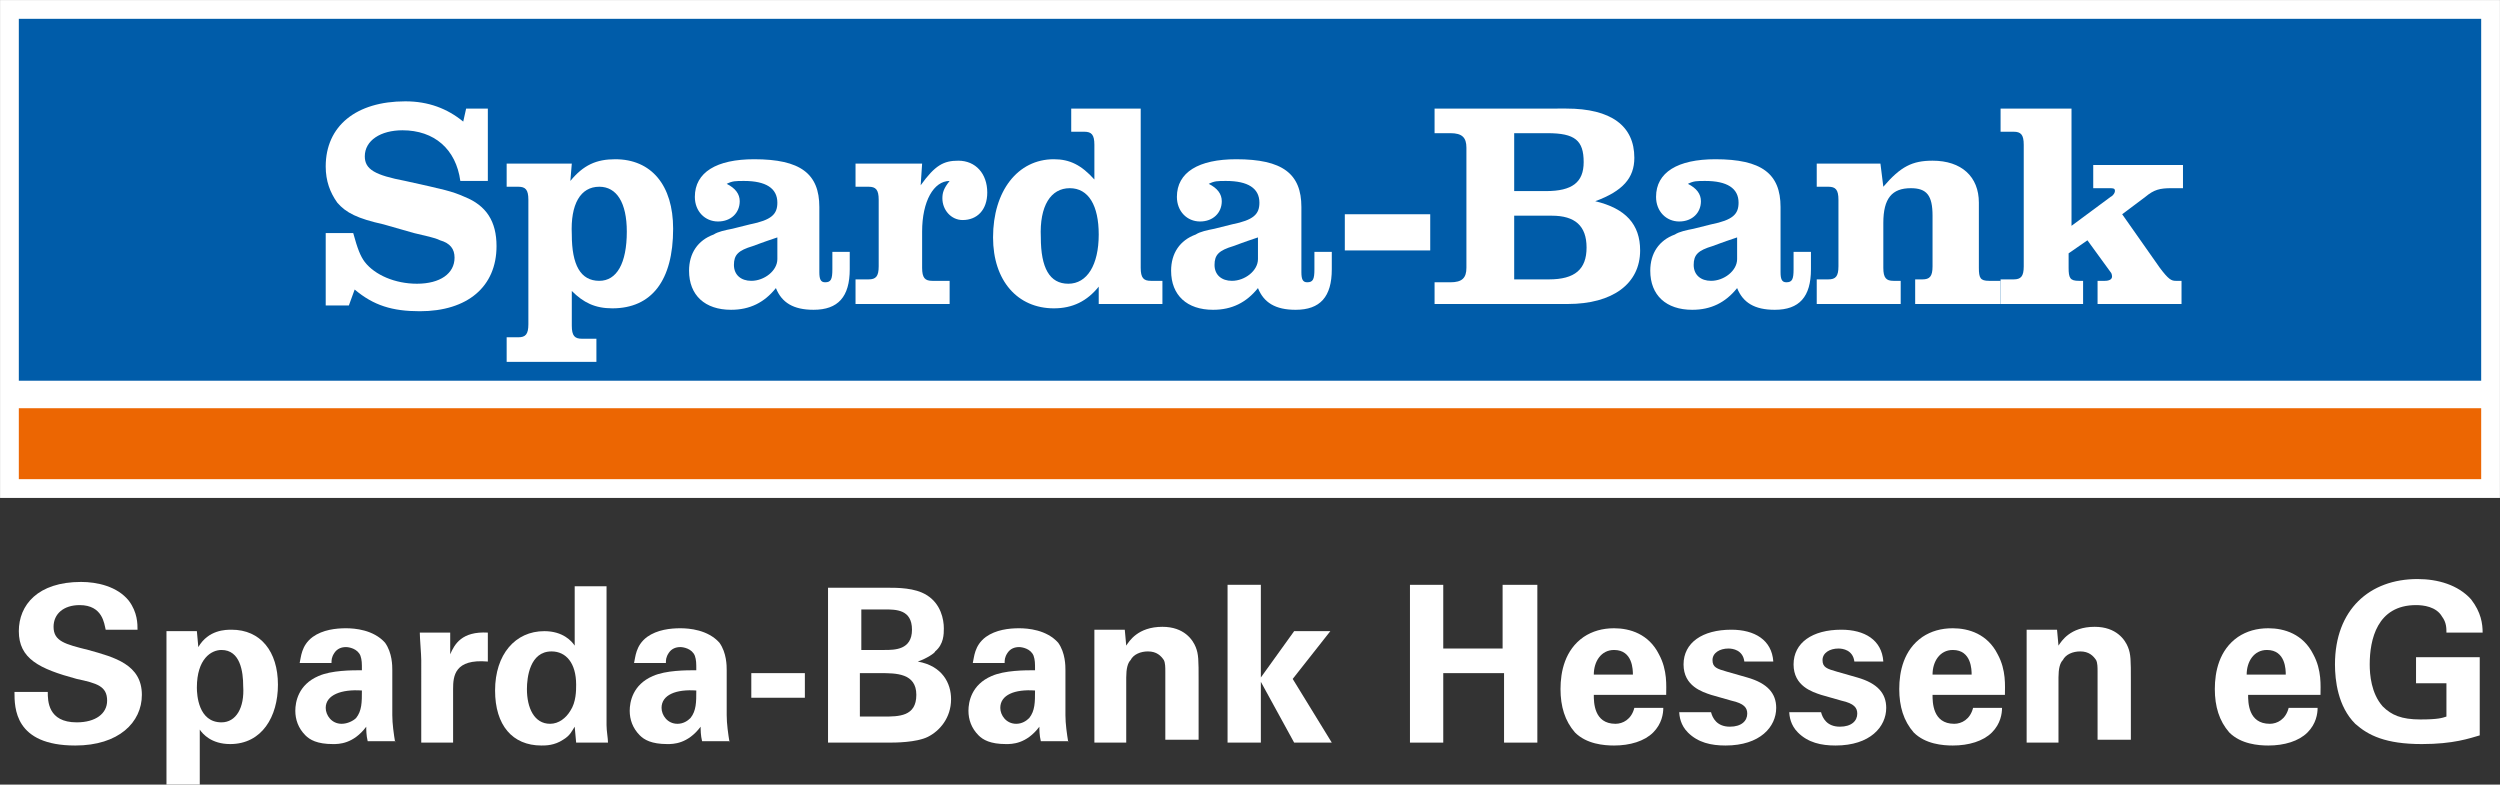
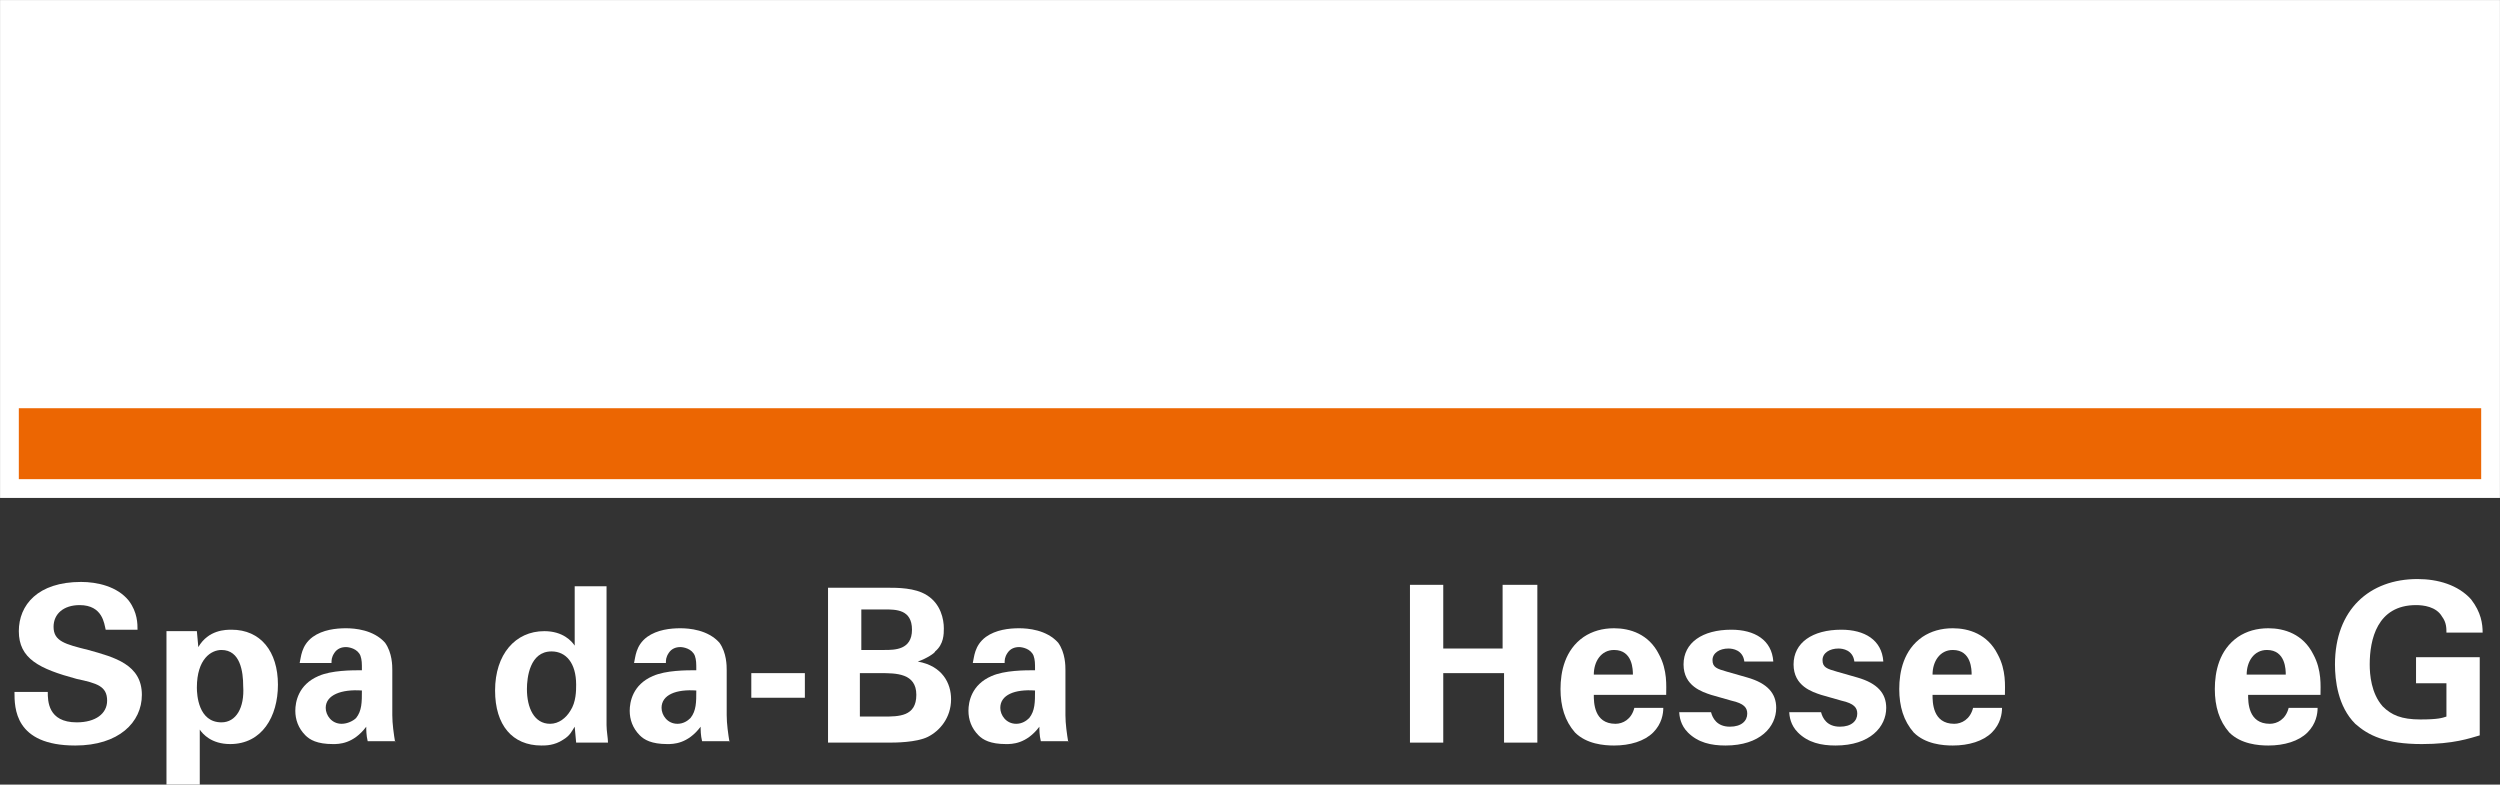
<svg xmlns="http://www.w3.org/2000/svg" version="1.1" id="Ebene_1" x="0px" y="0px" viewBox="0 0 172.7 54.2" style="enable-background:new 0 0 172.7 54.2;" xml:space="preserve">
  <rect x="0" y="0" width="172.7" height="54.2" fill="#333333" stroke="none" />
  <style type="text/css">
	.st0{fill:#FFFFFF;stroke:#FFFFFF;stroke-width:2.593;stroke-miterlimit:3.864;}
	.st1{fill:#005CA9;}
	.st2{fill:#EC6602;}
	.st3{fill:#FFFFFF;}
	.st4{fill-rule:evenodd;clip-rule:evenodd;fill:#FFFFFF;}
</style>
  <g>
    <polygon class="st0" points="1.3,33.1 171.4,33.1 171.4,1.3 1.3,1.3 1.3,33.1  " />
-     <polygon class="st1" points="1.3,26.3 171.4,26.3 171.4,1.3 1.3,1.3 1.3,26.3  " />
    <polygon class="st2" points="1.3,33.1 171.4,33.1 171.4,28.2 1.3,28.2 1.3,33.1  " />
    <path class="st3" d="M33.8,7.5h-1.6L32,8.4C30.9,7.5,29.6,7,28,7c-3.4,0-5.5,1.7-5.5,4.5c0,1,0.3,1.8,0.8,2.5   c0.6,0.7,1.4,1.1,3.2,1.5l0.7,0.2l0.7,0.2l0.7,0.2c0.8,0.2,1.4,0.3,1.8,0.5c0.7,0.2,1,0.6,1,1.2c0,1.1-1,1.8-2.6,1.8   c-1.5,0-2.9-0.6-3.6-1.5c-0.3-0.4-0.5-0.9-0.8-2h-1.9v5h1.6l0.4-1.1c1.3,1.1,2.6,1.5,4.5,1.5c3.3,0,5.3-1.7,5.3-4.5   c0-1.7-0.7-2.8-2.2-3.4c-0.9-0.4-1.4-0.5-4.1-1.1c-2.1-0.4-2.8-0.8-2.8-1.7c0-1.1,1.1-1.8,2.6-1.8c2.2,0,3.7,1.3,4,3.5h1.9V7.5   L33.8,7.5z" />
    <path class="st4" d="M39.5,11.3h-4.5v1.6h0.8c0.5,0,0.7,0.2,0.7,0.9v8.6c0,0.7-0.2,0.9-0.7,0.9h-0.8V25h6.2v-1.6h-1   c-0.5,0-0.7-0.2-0.7-0.9v-2.4c0.8,0.8,1.6,1.2,2.8,1.2c2.7,0,4.2-1.9,4.2-5.5c0-3-1.5-4.8-4-4.8c-1.3,0-2.2,0.4-3.1,1.5L39.5,11.3   L39.5,11.3z M41.4,12.9c1.2,0,1.9,1.1,1.9,3.1c0,2.2-0.7,3.4-1.9,3.4c-1.3,0-1.9-1.1-1.9-3.2C39.4,14.1,40.1,12.9,41.4,12.9   L41.4,12.9z" />
    <path class="st4" d="M57.5,17.4v1.2c0,0.7-0.1,0.9-0.5,0.9c-0.3,0-0.4-0.2-0.4-0.7v-4.5c0-2.3-1.3-3.3-4.5-3.3   c-2.6,0-4.1,0.9-4.1,2.6c0,1,0.7,1.7,1.6,1.7c0.9,0,1.5-0.6,1.5-1.4c0-0.5-0.3-0.9-0.9-1.2c0.4-0.2,0.6-0.2,1.2-0.2   c1.5,0,2.3,0.5,2.3,1.5c0,0.8-0.4,1.2-1.9,1.5l-0.4,0.1L51,15.7l-0.4,0.1c-0.5,0.1-1,0.2-1.3,0.4c-1.1,0.4-1.7,1.3-1.7,2.5   c0,1.7,1.1,2.7,2.9,2.7c1.3,0,2.3-0.5,3.1-1.5c0.4,1,1.2,1.5,2.6,1.5c1.7,0,2.5-0.9,2.5-2.8v-1.2H57.5L57.5,17.4z M53.7,17.9   c0,0.8-0.9,1.5-1.8,1.5c-0.7,0-1.2-0.4-1.2-1.1c0-0.7,0.3-1,1.3-1.3c0.3-0.1,0.5-0.2,1.7-0.6V17.9L53.7,17.9z" />
    <path class="st3" d="M63.7,11.3h-4.6v1.6H60c0.5,0,0.7,0.2,0.7,0.9v4.6c0,0.7-0.2,0.9-0.7,0.9h-0.9V21h6.5v-1.6h-1.2   c-0.5,0-0.7-0.2-0.7-0.9V16c0-2.1,0.8-3.5,1.9-3.5c-0.4,0.5-0.5,0.8-0.5,1.2c0,0.8,0.6,1.5,1.4,1.5c1,0,1.7-0.7,1.7-1.9   c0-1.3-0.8-2.2-2-2.2c-1,0-1.6,0.3-2.6,1.7L63.7,11.3L63.7,11.3z" />
    <path class="st4" d="M78.7,7.5h-4.7v1.6h0.9c0.5,0,0.7,0.2,0.7,0.9v2.4c-0.9-1-1.7-1.4-2.8-1.4c-2.5,0-4.2,2.2-4.2,5.4   c0,3,1.7,4.9,4.2,4.9c1.3,0,2.3-0.5,3.1-1.5V21h4.4v-1.6h-0.8c-0.5,0-0.7-0.2-0.7-0.9V7.5L78.7,7.5z M73.9,13c1.3,0,2,1.2,2,3.2   c0,2.1-0.8,3.4-2.1,3.4c-1.3,0-1.9-1.1-1.9-3.2C71.8,14.2,72.6,13,73.9,13L73.9,13z" />
    <path class="st4" d="M90.8,17.4v1.2c0,0.7-0.1,0.9-0.5,0.9c-0.3,0-0.4-0.2-0.4-0.7v-4.5c0-2.3-1.3-3.3-4.5-3.3   c-2.6,0-4.1,0.9-4.1,2.6c0,1,0.7,1.7,1.6,1.7c0.9,0,1.5-0.6,1.5-1.4c0-0.5-0.3-0.9-0.9-1.2c0.4-0.2,0.6-0.2,1.2-0.2   c1.5,0,2.3,0.5,2.3,1.5c0,0.8-0.4,1.2-1.9,1.5l-0.4,0.1l-0.4,0.1l-0.4,0.1c-0.5,0.1-1,0.2-1.3,0.4c-1.1,0.4-1.7,1.3-1.7,2.5   c0,1.7,1.1,2.7,2.9,2.7c1.3,0,2.3-0.5,3.1-1.5c0.4,1,1.2,1.5,2.6,1.5c1.7,0,2.5-0.9,2.5-2.8v-1.2H90.8L90.8,17.4z M86.9,17.9   c0,0.8-0.9,1.5-1.8,1.5c-0.7,0-1.2-0.4-1.2-1.1c0-0.7,0.3-1,1.3-1.3c0.3-0.1,0.5-0.2,1.7-0.6V17.9L86.9,17.9z" />
    <polygon class="st3" points="98.8,17.3 92.9,17.3 92.9,14.8 98.8,14.8 98.8,17.3  " />
    <path class="st4" d="M99.1,7.5v1.7h1.1c0.8,0,1.1,0.3,1.1,1v8.3c0,0.7-0.3,1-1.1,1h-1.1V21h9.2c3.1,0,5-1.4,5-3.7   c0-1.8-1-2.9-3.1-3.4c1.9-0.7,2.7-1.6,2.7-3c0-2.2-1.6-3.4-4.7-3.4H99.1L99.1,7.5z M104.6,13.2v-4h2.3c1.9,0,2.5,0.5,2.5,2   c0,1.4-0.8,2-2.6,2H104.6L104.6,13.2z M104.6,19.3v-4.4h2.6c1.6,0,2.4,0.7,2.4,2.2c0,1.5-0.8,2.2-2.6,2.2H104.6L104.6,19.3z" />
-     <path class="st4" d="M123.9,17.4v1.2c0,0.7-0.1,0.9-0.5,0.9c-0.3,0-0.4-0.2-0.4-0.7v-4.5c0-2.3-1.3-3.3-4.5-3.3   c-2.6,0-4.1,0.9-4.1,2.6c0,1,0.7,1.7,1.6,1.7c0.9,0,1.5-0.6,1.5-1.4c0-0.5-0.3-0.9-0.9-1.2c0.4-0.2,0.6-0.2,1.2-0.2   c1.5,0,2.3,0.5,2.3,1.5c0,0.8-0.4,1.2-1.9,1.5l-0.4,0.1l-0.4,0.1l-0.4,0.1c-0.5,0.1-1,0.2-1.3,0.4c-1.1,0.4-1.7,1.3-1.7,2.5   c0,1.7,1.1,2.7,2.9,2.7c1.3,0,2.3-0.5,3.1-1.5c0.4,1,1.2,1.5,2.6,1.5c1.7,0,2.5-0.9,2.5-2.8v-1.2H123.9L123.9,17.4z M120,17.9   c0,0.8-0.9,1.5-1.8,1.5c-0.7,0-1.2-0.4-1.2-1.1c0-0.7,0.3-1,1.3-1.3c0.3-0.1,0.5-0.2,1.7-0.6V17.9L120,17.9z" />
+     <path class="st4" d="M123.9,17.4v1.2c0,0.7-0.1,0.9-0.5,0.9c-0.3,0-0.4-0.2-0.4-0.7v-4.5c-2.6,0-4.1,0.9-4.1,2.6c0,1,0.7,1.7,1.6,1.7c0.9,0,1.5-0.6,1.5-1.4c0-0.5-0.3-0.9-0.9-1.2c0.4-0.2,0.6-0.2,1.2-0.2   c1.5,0,2.3,0.5,2.3,1.5c0,0.8-0.4,1.2-1.9,1.5l-0.4,0.1l-0.4,0.1l-0.4,0.1c-0.5,0.1-1,0.2-1.3,0.4c-1.1,0.4-1.7,1.3-1.7,2.5   c0,1.7,1.1,2.7,2.9,2.7c1.3,0,2.3-0.5,3.1-1.5c0.4,1,1.2,1.5,2.6,1.5c1.7,0,2.5-0.9,2.5-2.8v-1.2H123.9L123.9,17.4z M120,17.9   c0,0.8-0.9,1.5-1.8,1.5c-0.7,0-1.2-0.4-1.2-1.1c0-0.7,0.3-1,1.3-1.3c0.3-0.1,0.5-0.2,1.7-0.6V17.9L120,17.9z" />
    <path class="st3" d="M129.9,11.3h-4.4v1.6h0.8c0.5,0,0.7,0.2,0.7,0.9v4.6c0,0.7-0.2,0.9-0.7,0.9h-0.8V21h5.8v-1.6h-0.5   c-0.5,0-0.7-0.2-0.7-0.9v-3.1c0-1.7,0.6-2.4,1.9-2.4c1.1,0,1.5,0.5,1.5,1.9v3.5c0,0.7-0.2,0.9-0.7,0.9h-0.5V21h5.9v-1.6h-0.8   c-0.6,0-0.7-0.2-0.7-0.9v-4.5c0-1.8-1.2-2.9-3.2-2.9c-1.4,0-2.2,0.4-3.4,1.8L129.9,11.3L129.9,11.3z" />
    <path class="st3" d="M142.8,7.5h-4.6v1.6h0.9c0.5,0,0.7,0.2,0.7,0.9v8.4c0,0.7-0.2,0.9-0.7,0.9h-0.9V21h5.7v-1.6h-0.3   c-0.6,0-0.7-0.2-0.7-0.9v-1l1.3-0.9l1.6,2.2c0.1,0.1,0.1,0.3,0.1,0.3c0,0.2-0.2,0.3-0.5,0.3h-0.5V21h5.8v-1.6h-0.4   c-0.3,0-0.5-0.1-1.1-0.9l-2.6-3.7l1.6-1.2c0.6-0.5,1-0.6,1.8-0.6h0.8v-1.6h-6.2v1.6h1c0.4,0,0.5,0,0.5,0.2c0,0.1-0.1,0.3-0.3,0.4   l-2.7,2V7.5L142.8,7.5z" />
    <path class="st3" d="M1,47.8c0,1.1,0,3.7,4.2,3.7c3,0,4.6-1.6,4.6-3.5c0-2.1-1.9-2.6-3.7-3.1c-1.6-0.4-2.4-0.6-2.4-1.6   c0-0.9,0.7-1.5,1.8-1.5c1.6,0,1.7,1.3,1.8,1.7h2.2c0-0.4,0-1.2-0.6-2c-0.8-1-2.2-1.3-3.3-1.3c-3,0-4.3,1.6-4.3,3.4   c0,1.9,1.4,2.6,4,3.3c1.4,0.3,2.1,0.5,2.1,1.5c0,0.9-0.8,1.5-2.1,1.5c-2,0-2-1.5-2-2.1H1L1,47.8z" />
    <path class="st4" d="M11.5,43.7v10.5h2.3v-3.8c0.2,0.3,0.8,1,2.1,1c2.2,0,3.3-1.9,3.3-4.1c0-2.3-1.2-3.8-3.2-3.8   c-0.4,0-1.6,0-2.3,1.2l-0.1-1.1H11.5L11.5,43.7z M15.3,49.9c-1.6,0-1.7-1.9-1.7-2.4c0-2,1-2.6,1.7-2.6c1.3,0,1.5,1.5,1.5,2.5   C16.9,48.9,16.3,49.9,15.3,49.9L15.3,49.9z" />
    <path class="st4" d="M27.3,51.3c-0.1-0.6-0.2-1.3-0.2-1.9l0-3.1c0-0.3,0-1.2-0.5-1.9c-0.8-0.9-2.1-1-2.7-1c-0.7,0-1.6,0.1-2.3,0.6   c-0.8,0.6-0.8,1.4-0.9,1.8h2.2c0-0.2,0-0.4,0.2-0.7c0.2-0.3,0.5-0.4,0.8-0.4c0.2,0,0.8,0.1,1,0.6c0.1,0.3,0.1,0.5,0.1,1   c-0.7,0-2.1,0-3,0.4c-1.4,0.6-1.6,1.8-1.6,2.4c0,0.6,0.2,1.2,0.7,1.7c0.3,0.3,0.8,0.6,1.9,0.6c0.4,0,1.4,0,2.3-1.2   c0,0.2,0,0.6,0.1,1H27.3L27.3,51.3z M25,47.7c0,0.8,0,1.4-0.4,1.9C24.4,49.8,24,50,23.6,50c-0.7,0-1.1-0.6-1.1-1.1   C22.5,48,23.6,47.6,25,47.7L25,47.7z" />
-     <path class="st3" d="M29.1,51.3h2.2v-3.7c0-0.9,0.1-2.1,2.4-1.9v-2c-1.8-0.1-2.3,0.8-2.6,1.5l0-1.5H29c0,0.4,0.1,1.5,0.1,1.9V51.3   L29.1,51.3z" />
    <path class="st4" d="M39.7,44.6c-0.2-0.3-0.8-1-2.1-1c-2,0-3.4,1.6-3.4,4.1c0,2.4,1.2,3.8,3.2,3.8c0.3,0,0.9,0,1.5-0.4   c0.5-0.3,0.6-0.6,0.8-0.9l0.1,1.1H42c0-0.3-0.1-0.8-0.1-1.2v-9.6h-2.2V44.6L39.7,44.6z M36.4,47.6c0-0.8,0.2-2.6,1.7-2.6   c1,0,1.7,0.8,1.7,2.3c0,0.4,0,1.2-0.4,1.8C39.1,49.6,38.6,50,38,50C36.9,50,36.4,48.9,36.4,47.6L36.4,47.6z" />
    <path class="st4" d="M50.4,51.3c-0.1-0.6-0.2-1.3-0.2-1.9l0-3.1c0-0.3,0-1.2-0.5-1.9c-0.8-0.9-2.1-1-2.7-1c-0.7,0-1.6,0.1-2.3,0.6   c-0.8,0.6-0.8,1.4-0.9,1.8H46c0-0.2,0-0.4,0.2-0.7c0.2-0.3,0.5-0.4,0.8-0.4c0.2,0,0.8,0.1,1,0.6c0.1,0.3,0.1,0.5,0.1,1   c-0.7,0-2.1,0-3,0.4c-1.4,0.6-1.6,1.8-1.6,2.4c0,0.6,0.2,1.2,0.7,1.7c0.3,0.3,0.8,0.6,1.9,0.6c0.4,0,1.4,0,2.3-1.2   c0,0.2,0,0.6,0.1,1H50.4L50.4,51.3z M48.1,47.7c0,0.8,0,1.4-0.4,1.9c-0.2,0.2-0.5,0.4-0.9,0.4c-0.7,0-1.1-0.6-1.1-1.1   C45.7,48,46.7,47.6,48.1,47.7L48.1,47.7z" />
    <polygon class="st3" points="51.9,48.2 55.6,48.2 55.6,46.5 51.9,46.5 51.9,48.2  " />
    <path class="st4" d="M57.3,51.3h4.1c0.4,0,1.9,0,2.7-0.4c0.8-0.4,1.6-1.3,1.6-2.6c0-1.1-0.6-2.3-2.3-2.6v0c0.6-0.2,1.2-0.6,1.2-0.7   c0.6-0.5,0.6-1.2,0.6-1.6c0-0.6-0.2-1.7-1.2-2.3c-0.8-0.5-2-0.5-2.7-0.5h-4.1V51.3L57.3,51.3z M59.5,42.1h1.6c0.8,0,1.9,0,1.9,1.4   c0,1.4-1.2,1.4-1.9,1.4h-1.6V42.1L59.5,42.1z M59.5,46.5h1.3c1.1,0,2.5,0,2.5,1.5c0,1.5-1.2,1.5-2.3,1.5h-1.6V46.5L59.5,46.5z" />
    <path class="st4" d="M73.8,51.3c-0.1-0.6-0.2-1.3-0.2-1.9l0-3.1c0-0.3,0-1.2-0.5-1.9c-0.8-0.9-2.1-1-2.7-1c-0.7,0-1.6,0.1-2.3,0.6   c-0.8,0.6-0.8,1.4-0.9,1.8h2.2c0-0.2,0-0.4,0.2-0.7c0.2-0.3,0.5-0.4,0.8-0.4c0.2,0,0.8,0.1,1,0.6c0.1,0.3,0.1,0.5,0.1,1   c-0.7,0-2.1,0-3,0.4c-1.4,0.6-1.6,1.8-1.6,2.4c0,0.6,0.2,1.2,0.7,1.7c0.3,0.3,0.8,0.6,1.9,0.6c0.4,0,1.4,0,2.3-1.2   c0,0.2,0,0.6,0.1,1H73.8L73.8,51.3z M71.5,47.7c0,0.8,0,1.4-0.4,1.9c-0.2,0.2-0.5,0.4-0.9,0.4c-0.7,0-1.1-0.6-1.1-1.1   C69.1,48,70.1,47.6,71.5,47.7L71.5,47.7z" />
-     <path class="st3" d="M75.6,51.3h2.2v-4.5c0-0.6,0.1-1,0.3-1.2c0.2-0.4,0.7-0.6,1.2-0.6c0.6,0,0.9,0.3,1.1,0.6   c0.1,0.2,0.1,0.5,0.1,0.8v4.7h2.3v-4.1c0-1.4,0-1.8-0.2-2.3c-0.2-0.5-0.8-1.4-2.3-1.4c-1.7,0-2.3,1-2.5,1.3l-0.1-1.1h-2.1   c0,0.5,0,1.4,0,1.4V51.3L75.6,51.3z" />
-     <polygon class="st3" points="84.8,51.3 87.1,51.3 87.1,47.1 89.4,51.3 92,51.3 89.3,46.9 91.9,43.6 89.4,43.6 87.1,46.8 87.1,40.4    84.8,40.4 84.8,51.3  " />
    <polygon class="st3" points="97.4,51.3 99.7,51.3 99.7,46.5 103.9,46.5 103.9,51.3 106.2,51.3 106.2,40.4 103.8,40.4 103.8,44.8    99.7,44.8 99.7,40.4 97.4,40.4 97.4,51.3  " />
    <path class="st4" d="M115.1,48c0-0.6,0.1-1.7-0.5-2.8c-0.7-1.4-2-1.8-3.1-1.8c-0.8,0-1.5,0.2-2.1,0.6c-1.3,0.9-1.6,2.4-1.6,3.6   c0,1.2,0.3,2.2,1,3c0.8,0.8,2,0.9,2.7,0.9c1.1,0,2.1-0.3,2.7-0.9c0.6-0.6,0.7-1.3,0.7-1.7h-2c-0.2,0.8-0.8,1.1-1.3,1.1   c-1.5,0-1.5-1.5-1.5-2H115.1L115.1,48z M110.1,46.6c0-0.9,0.5-1.7,1.4-1.7c1.3,0,1.3,1.4,1.3,1.7H110.1L110.1,46.6z" />
    <path class="st3" d="M116,49.1c0,0.4,0.1,1,0.6,1.5c0.7,0.7,1.6,0.9,2.6,0.9c2.4,0,3.5-1.3,3.5-2.6c0-1-0.6-1.7-2-2.1l-1.4-0.4   c-0.7-0.2-1-0.3-1-0.8c0-0.5,0.5-0.8,1.1-0.8c0.3,0,1,0.1,1.1,0.9h2c-0.1-1.5-1.3-2.2-2.9-2.2c-2,0-3.3,0.9-3.3,2.4   c0,1.5,1.3,1.9,1.9,2.1l1.4,0.4c0.9,0.2,1.1,0.5,1.1,0.9c0,0.5-0.4,0.9-1.2,0.9c-0.9,0-1.2-0.6-1.3-1H116L116,49.1z" />
    <path class="st3" d="M123.6,49.1c0,0.4,0.1,1,0.6,1.5c0.7,0.7,1.6,0.9,2.6,0.9c2.4,0,3.5-1.3,3.5-2.6c0-1-0.6-1.7-2-2.1l-1.4-0.4   c-0.7-0.2-1-0.3-1-0.8c0-0.5,0.5-0.8,1.1-0.8c0.3,0,1,0.1,1.1,0.9h2c-0.1-1.5-1.3-2.2-2.9-2.2c-2,0-3.3,0.9-3.3,2.4   c0,1.5,1.3,1.9,1.9,2.1l1.4,0.4c0.9,0.2,1.1,0.5,1.1,0.9c0,0.5-0.4,0.9-1.2,0.9c-0.9,0-1.2-0.6-1.3-1H123.6L123.6,49.1z" />
    <path class="st4" d="M138.5,48c0-0.6,0.1-1.7-0.5-2.8c-0.7-1.4-2-1.8-3.1-1.8c-0.8,0-1.5,0.2-2.1,0.6c-1.3,0.9-1.6,2.4-1.6,3.6   c0,1.2,0.3,2.2,1,3c0.8,0.8,2,0.9,2.7,0.9c1.1,0,2.1-0.3,2.7-0.9c0.6-0.6,0.7-1.3,0.7-1.7h-2c-0.2,0.8-0.8,1.1-1.3,1.1   c-1.5,0-1.5-1.5-1.5-2H138.5L138.5,48z M133.5,46.6c0-0.9,0.5-1.7,1.4-1.7c1.3,0,1.3,1.4,1.3,1.7H133.5L133.5,46.6z" />
-     <path class="st3" d="M140,51.3h2.2v-4.5c0-0.6,0.1-1,0.3-1.2c0.2-0.4,0.7-0.6,1.2-0.6c0.6,0,0.9,0.3,1.1,0.6   c0.1,0.2,0.1,0.5,0.1,0.8v4.7h2.3v-4.1c0-1.4,0-1.8-0.2-2.3c-0.2-0.5-0.8-1.4-2.3-1.4c-1.7,0-2.3,1-2.5,1.3l-0.1-1.1H140   c0,0.5,0,1.4,0,1.4V51.3L140,51.3z" />
    <path class="st4" d="M160.3,48c0-0.6,0.1-1.7-0.5-2.8c-0.7-1.4-2-1.8-3.1-1.8c-0.8,0-1.5,0.2-2.1,0.6c-1.3,0.9-1.6,2.4-1.6,3.6   c0,1.2,0.3,2.2,1,3c0.8,0.8,2,0.9,2.7,0.9c1.1,0,2.1-0.3,2.7-0.9c0.6-0.6,0.7-1.3,0.7-1.7h-2c-0.2,0.8-0.8,1.1-1.3,1.1   c-1.5,0-1.5-1.5-1.5-2H160.3L160.3,48z M155.2,46.6c0-0.9,0.5-1.7,1.4-1.7c1.3,0,1.3,1.4,1.3,1.7H155.2L155.2,46.6z" />
    <path class="st3" d="M171.5,43.7c0-0.6-0.1-1.4-0.8-2.3c-0.9-1-2.3-1.4-3.7-1.4c-3.3,0-5.7,2.1-5.7,5.9c0,1.1,0.2,2.9,1.4,4.1   c0.9,0.8,2.1,1.4,4.6,1.4c2.2,0,3.3-0.4,4-0.6v-5.4h-4.4v1.8h2.1v2.3c-0.3,0.1-0.6,0.2-1.8,0.2c-1.3,0-2-0.3-2.6-0.9   c-0.8-0.9-0.9-2.2-0.9-2.9c0-1.7,0.5-4.1,3.2-4.1c0.5,0,1.4,0.1,1.8,0.8c0.3,0.4,0.3,0.8,0.3,1.1H171.5L171.5,43.7z" />
  </g>
</svg>